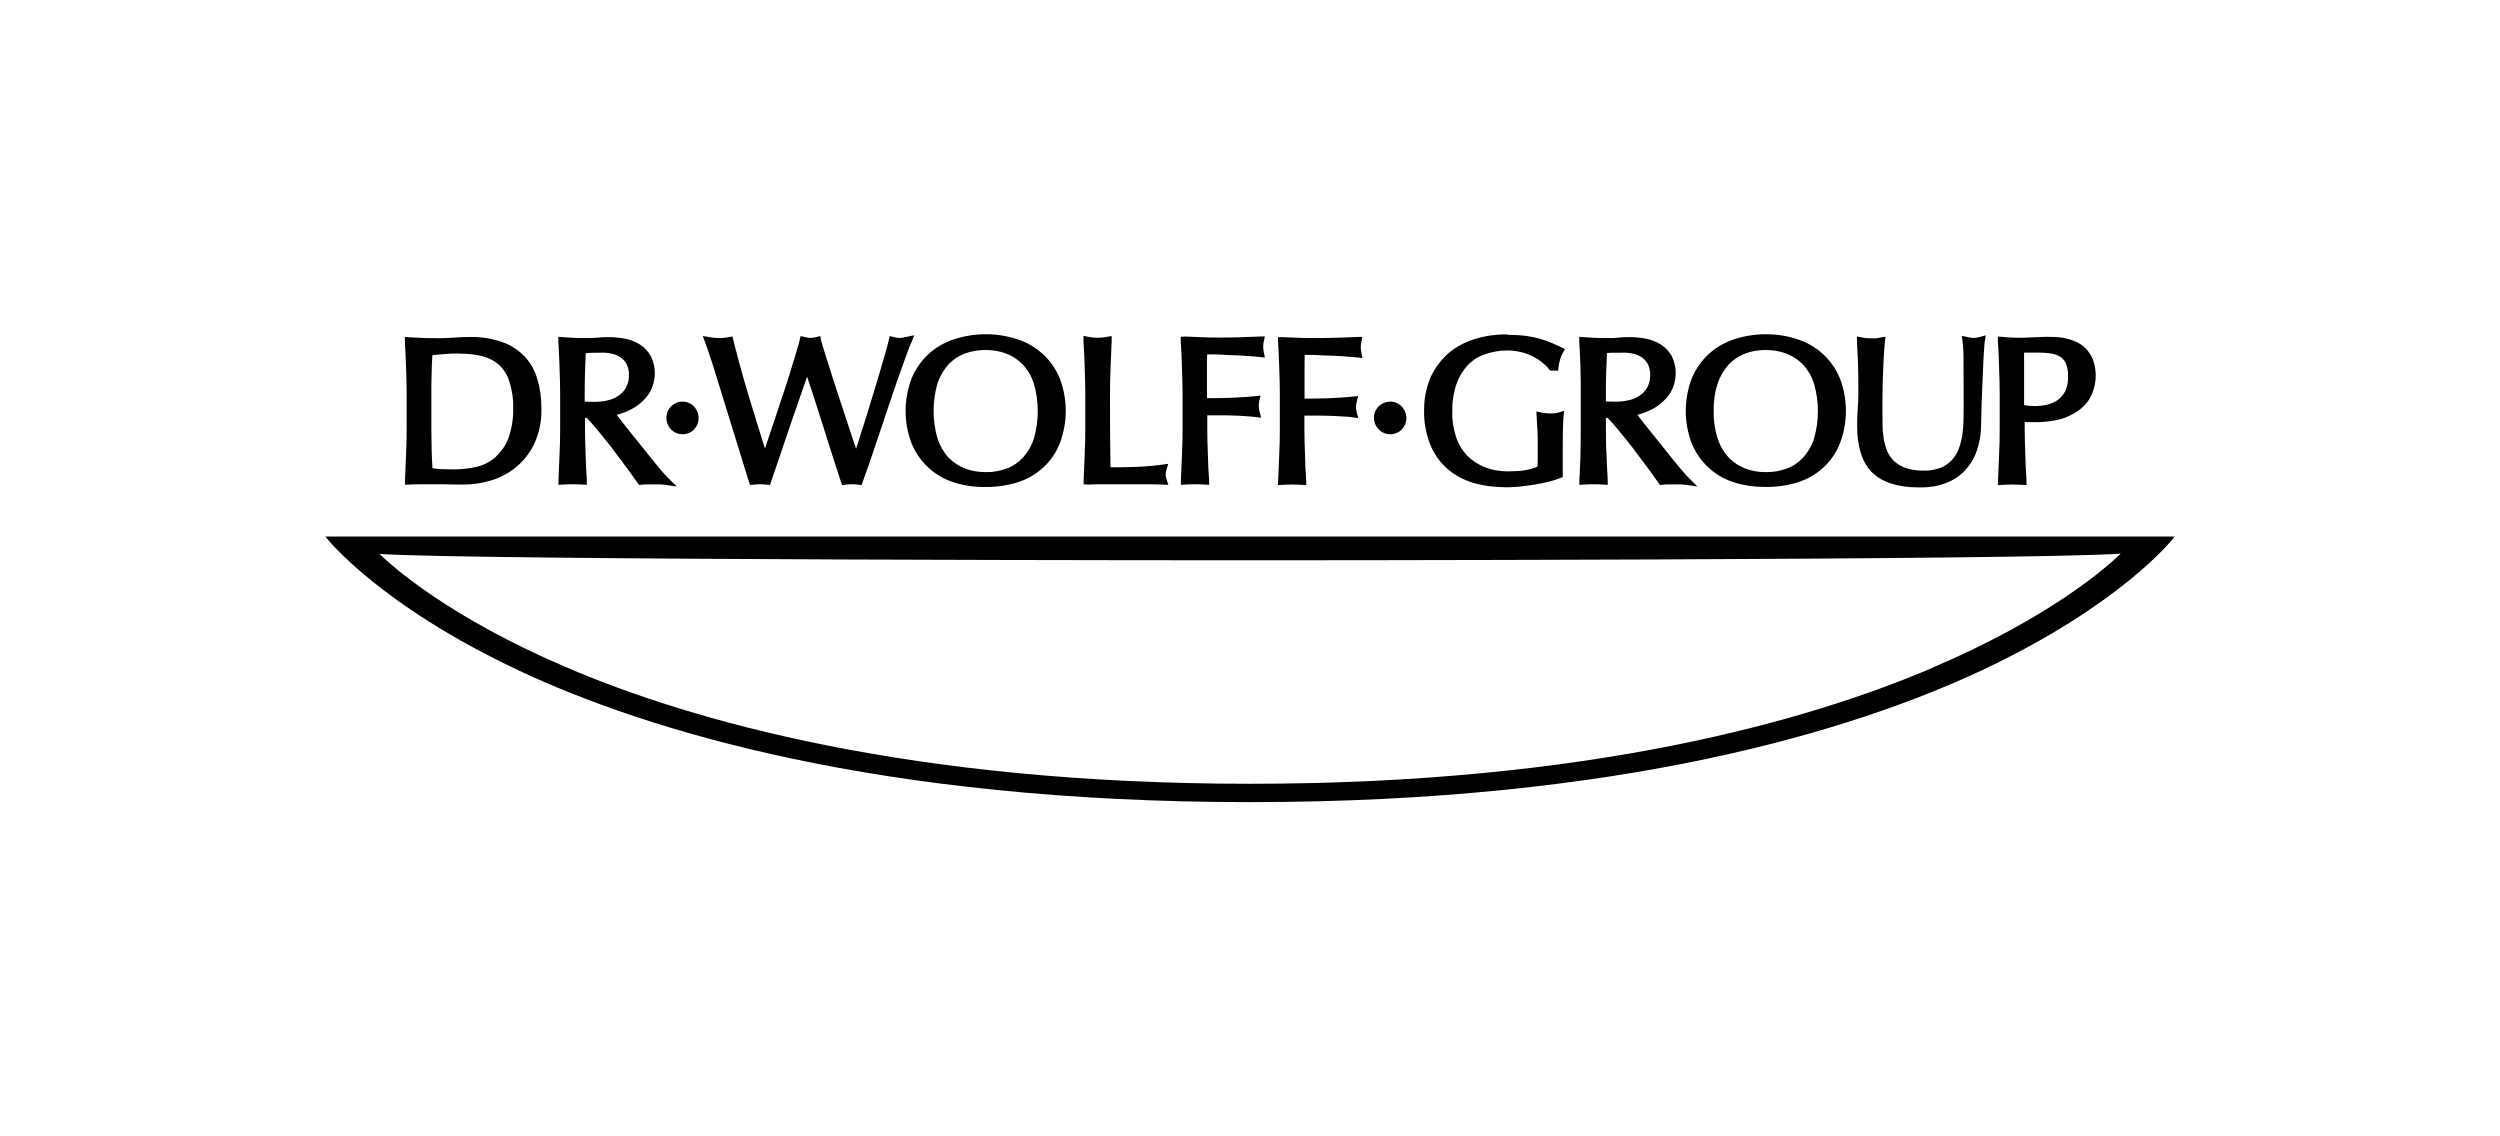
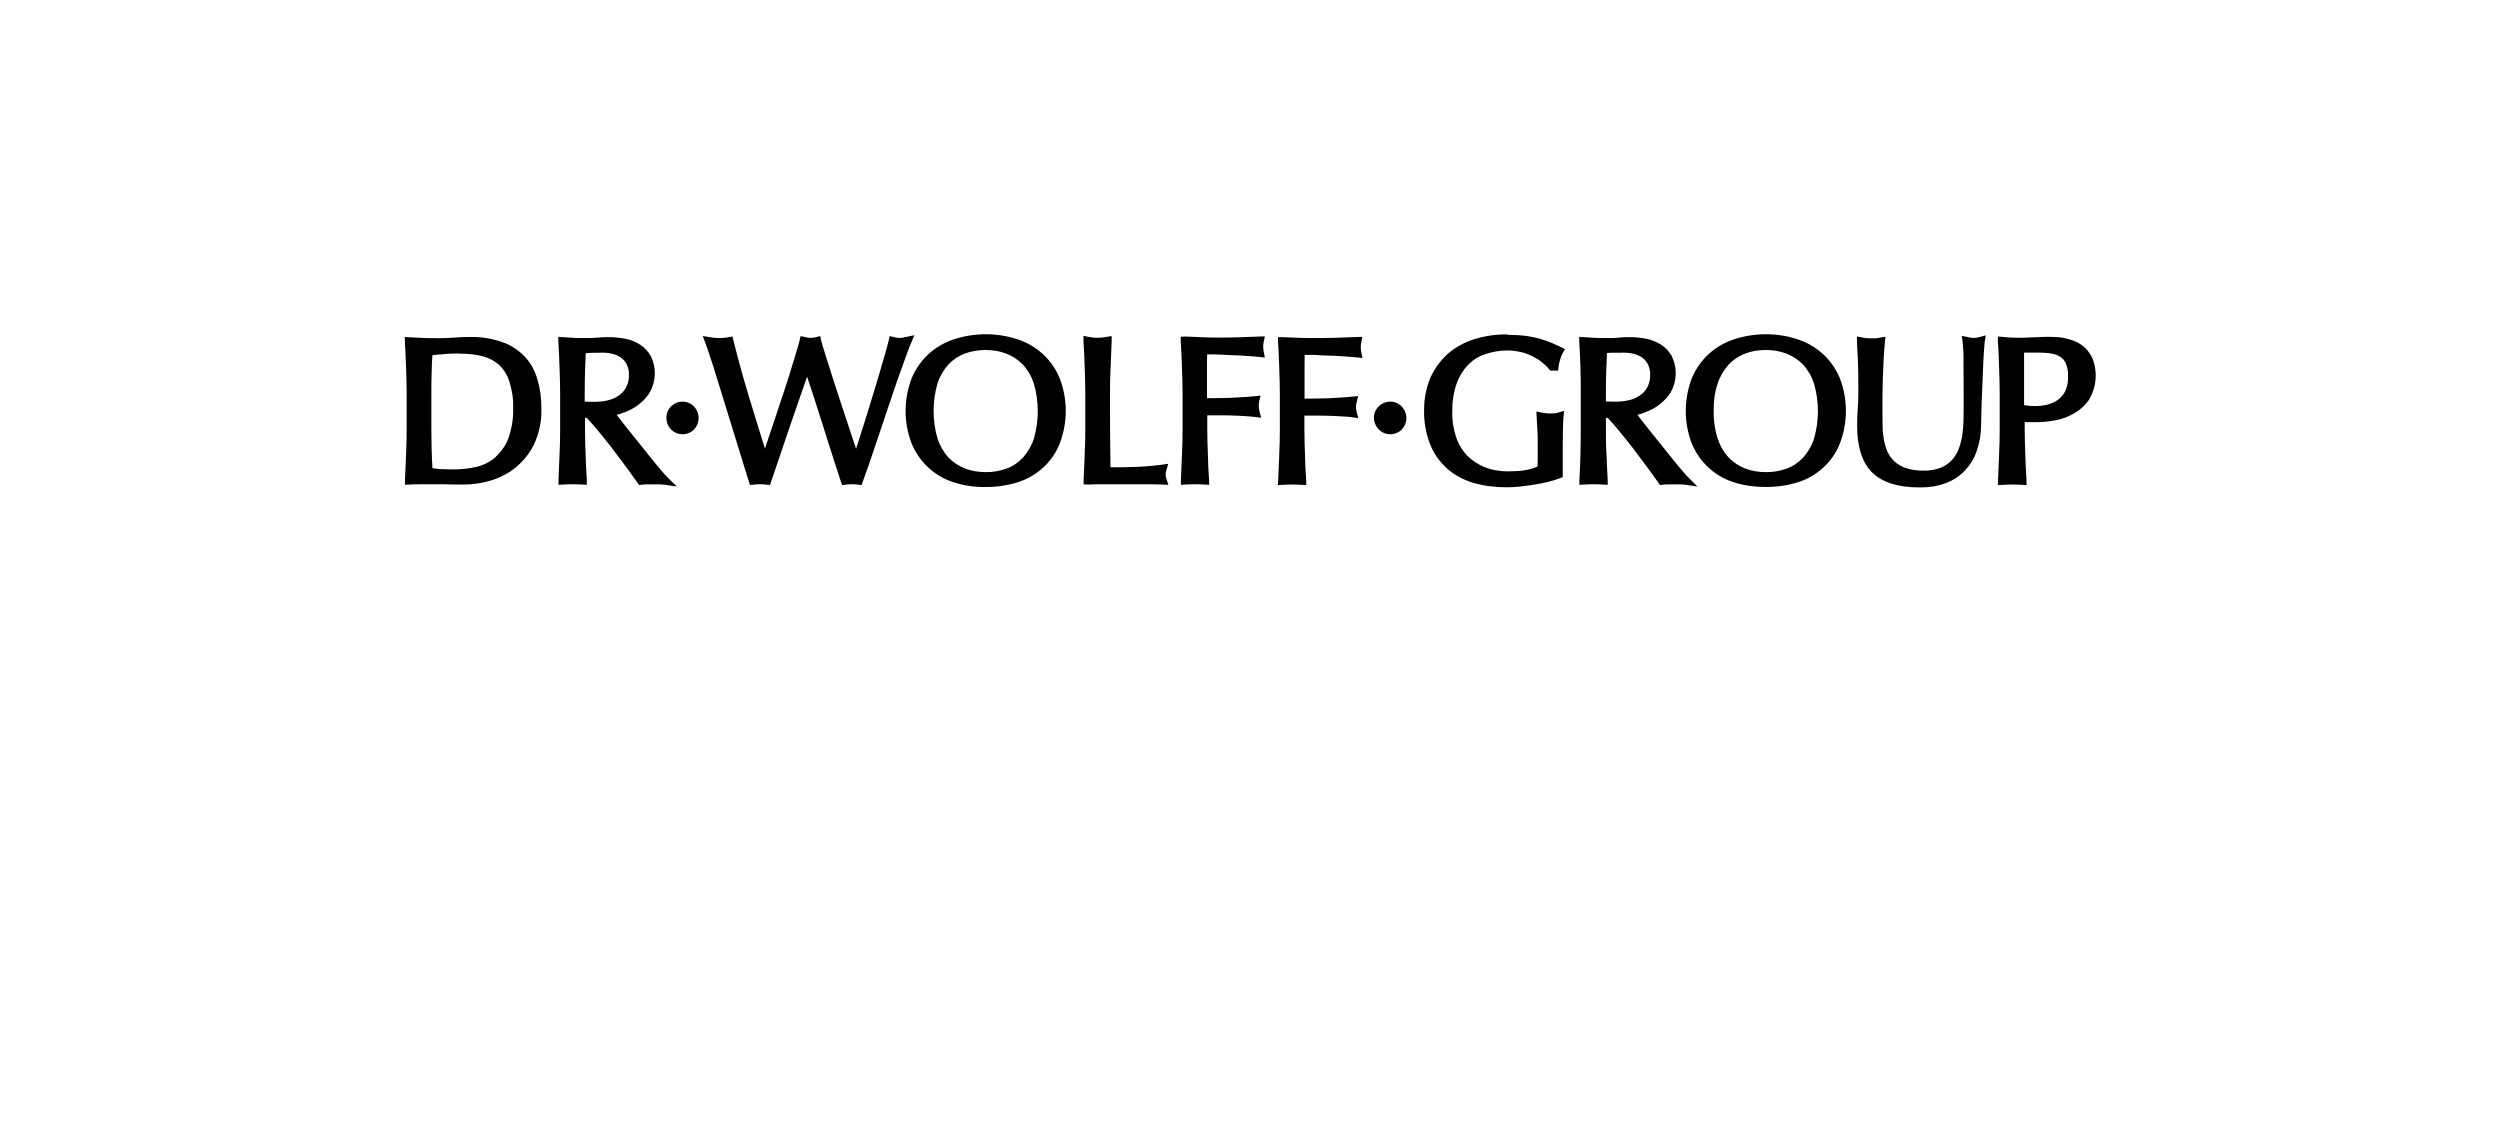
<svg xmlns="http://www.w3.org/2000/svg" id="Dr_Wolff_Group" viewBox="0 0 165 75">
-   <path id="path5134" d="M34.23,44.25c8.47,3.97,23.73,8.69,48.27,8.69s39.81-4.73,48.28-8.69c9.18-4.31,12.62-8.66,12.64-8.71l.1-.13H21.48l.1.13s3.47,4.4,12.66,8.71h0ZM127.58,44.06c-8.2,3.51-22.68,7.67-45.07,7.67s-36.88-4.16-45.07-7.66c-7.86-3.35-11.62-6.75-12.39-7.51,6.12.42,56.94.42,57.46.42s51.34,0,57.46-.44c-.79.77-4.53,4.16-12.39,7.51h0Z" />
  <path id="path5136" d="M65.06,22.06c-.71,0-1.43.11-2.12.34-.62.21-1.2.54-1.68.99s-.85.99-1.1,1.6c-.52,1.38-.52,2.89,0,4.26.5,1.23,1.51,2.18,2.78,2.58.68.22,1.39.33,2.11.31.71.01,1.44-.1,2.12-.31,1.27-.4,2.3-1.34,2.78-2.58.52-1.38.52-2.89,0-4.26-.24-.6-.62-1.16-1.1-1.6-.48-.45-1.06-.79-1.68-.99-.68-.23-1.39-.34-2.11-.34ZM116.55,22.06c-.71,0-1.43.11-2.12.34-.63.21-1.2.54-1.68.99s-.85.99-1.1,1.6c-.52,1.38-.52,2.89,0,4.26.5,1.23,1.51,2.18,2.78,2.58.68.22,1.39.31,2.11.31.71.01,1.44-.1,2.12-.31,1.27-.4,2.3-1.34,2.78-2.58.52-1.38.52-2.89,0-4.26-.24-.6-.62-1.16-1.1-1.6-.48-.45-1.06-.79-1.68-.99-.68-.23-1.39-.34-2.11-.34ZM99.49,22.07c-.75-.01-1.51.1-2.23.33-.64.21-1.25.54-1.75.99-.48.45-.87.99-1.13,1.6-.27.68-.4,1.4-.39,2.13-.01.74.12,1.49.39,2.18.24.62.62,1.16,1.1,1.6.5.45,1.09.76,1.72.96.73.21,1.48.3,2.23.3.3,0,.6-.01.91-.05.31-.04.64-.08.96-.13.31-.05.62-.11.93-.19.29-.07.53-.16.73-.23l.18-.07v-1.27c0-.73,0-1.31.01-1.74.01-.44.02-.76.04-.96l.04-.4-.39.11c-.07.02-.15.04-.23.05-.1.01-.18.01-.27.01-.19,0-.4-.02-.59-.06l-.35-.07.02.35c.02.29.02.58.05.9.02.31.02.62.02.93v.81c0,.22-.01.42-.01.64-.08.04-.16.06-.24.1-.17.05-.34.1-.51.13-.19.04-.36.06-.57.07s-.4.02-.58.02c-.54.01-1.08-.08-1.59-.28-.44-.17-.83-.44-1.16-.76-.33-.35-.58-.77-.73-1.23-.18-.54-.27-1.11-.25-1.68-.01-.62.08-1.23.28-1.83.16-.46.42-.88.76-1.25.33-.33.71-.57,1.15-.71.47-.16.96-.24,1.45-.24.3,0,.6.04.9.11.27.06.52.16.76.28.22.11.42.23.62.39.17.13.33.28.46.45l.08.1h.53l.02-.24c.02-.17.06-.34.11-.5.04-.15.1-.29.17-.42l.15-.25-.25-.13c-.17-.08-.36-.17-.58-.27-.24-.1-.5-.19-.75-.27-.33-.1-.64-.16-.98-.21-.4-.05-.82-.07-1.23-.07h0ZM60.32,22.13l-.52.11c-.07.01-.15.02-.23.05-.06.01-.12.01-.19.01-.06,0-.13,0-.19-.01-.07-.01-.15-.02-.22-.05l-.25-.06-.06.27c-.05.19-.12.48-.24.9s-.25.87-.41,1.4c-.16.52-.31,1.08-.5,1.65-.17.58-.34,1.13-.51,1.65-.17.52-.48,1.52-.5,1.57l-.53-1.6-.53-1.6c-.18-.56-.35-1.09-.52-1.6-.16-.51-.3-.98-.44-1.39-.13-.41-.23-.74-.29-.98l-.05-.27-.25.06c-.12.04-.25.06-.39.06s-.25-.02-.39-.06l-.27-.06-.06.27c-.05.22-.15.52-.27.94s-.27.87-.42,1.38-.34,1.03-.52,1.59c-.18.56-.36,1.09-.53,1.6s-.33.98-.47,1.4l-.08.25c-.17-.56-.34-1.06-.48-1.54-.21-.68-.41-1.32-.59-1.92s-.36-1.21-.52-1.8-.33-1.22-.5-1.9l-.06-.24-.24.04-.33.05c-.1.01-.19.01-.3.01-.1,0-.21,0-.3-.01l-.33-.05-.46-.07.17.44c.08.23.21.58.36,1.05.16.48.33,1.02.51,1.62l1.68,5.44c.15.48.25.83.33,1.06l.07.22.23-.02c.29-.04.58-.04.87,0l.22.02.07-.21c.13-.4.29-.83.45-1.32s.33-.97.5-1.48.34-.99.51-1.49l.92-2.65c.36,1.09.71,2.15,1.03,3.18.39,1.26.79,2.5,1.2,3.75l.08.22.22-.02c.28-.04.56-.04.85,0l.22.02.07-.21c.08-.22.21-.57.38-1.06.17-.48.35-1.03.56-1.65s.42-1.26.65-1.94.44-1.32.65-1.92.41-1.16.58-1.62.29-.8.39-1l.19-.48h0ZM131.06,22.13l-.39.11c-.11.04-.22.05-.33.06-.07,0-.16,0-.23-.01-.08-.01-.18-.02-.27-.05l-.36-.07.05.38c.05.46.07.92.06,1.39.01.69.01,1.66.01,2.93,0,.28-.01.58-.01.91-.01.33-.04.64-.08.96-.05.3-.13.6-.24.9-.1.27-.25.51-.45.73-.21.22-.46.39-.73.5-.36.13-.75.21-1.14.19-.4.01-.79-.05-1.17-.17-.28-.1-.53-.24-.75-.44-.19-.18-.35-.4-.46-.64-.11-.27-.19-.54-.24-.82-.05-.3-.08-.6-.08-.91-.01-.33-.01-.63-.01-.94,0-.5,0-.98.01-1.44.01-.46.02-.9.04-1.29.01-.4.04-.76.05-1.08.02-.31.04-.57.06-.76l.04-.35-.35.06c-.08.01-.18.04-.28.05-.08,0-.17,0-.25,0-.1,0-.21,0-.33-.01s-.23-.02-.33-.05l-.34-.06v.34c.02.4.04.9.07,1.46.02.58.02,1.23.02,1.98,0,.33-.01.65-.04.98s-.04.7-.04,1.14c0,1.38.33,2.42.99,3.07.65.65,1.71.99,3.11.99.58.01,1.16-.07,1.71-.27.48-.17.93-.45,1.28-.82.36-.38.63-.81.8-1.31.19-.54.29-1.11.29-1.69.01-.48.02-.99.04-1.51s.04-1.04.06-1.54.04-.96.06-1.38c.02-.44.06-.8.08-1.11.02.01.06-.39.06-.39ZM71.51,22.19v.33c.04.58.06,1.17.08,1.73s.04,1.15.04,1.72v2.3c0,.58-.01,1.17-.04,1.73-.02.57-.05,1.13-.07,1.68v.29s.29.01.29.01c.42-.02.83-.02,1.22-.02h2.47c.41,0,.81.01,1.22.02l.39.02-.12-.38c-.04-.1-.05-.18-.06-.28,0-.11.02-.22.06-.33l.11-.4-.41.06c-.62.08-1.22.13-1.85.15-.5.02-1.02.02-1.55.02-.01-.58-.01-1.23-.02-1.95-.01-.82-.01-1.8-.01-2.93,0-.59.01-1.17.04-1.72.02-.57.05-1.15.07-1.73v-.33s-.31.05-.31.05l-.33.05c-.19.02-.39.02-.58,0l-.33-.05-.3-.06h0ZM131.86,22.22v.31c.04.58.07,1.17.08,1.73.02.56.04,1.15.04,1.72v2.3c0,.58-.01,1.17-.04,1.73-.02.57-.05,1.13-.07,1.68v.33l.31-.02c.19-.01.41-.02.63-.02s.44.01.63.02l.31.02v-.31c-.04-.56-.06-1.11-.08-1.68-.02-.57-.04-1.15-.04-1.73v-.45c.08.01.16.01.24.01h.58c.39,0,.76-.04,1.15-.11.45-.07.87-.23,1.26-.45.41-.23.76-.54,1.03-.94.47-.8.56-1.77.24-2.64-.11-.27-.28-.52-.48-.73-.19-.19-.42-.34-.67-.45-.23-.1-.46-.17-.7-.22-.22-.05-.45-.07-.67-.08-.21-.01-.36-.01-.51-.01-.11,0-.24.01-.39.01-.15.01-.28.01-.44.02-.16,0-.31.01-.47.02-.16.01-.28.01-.39.01-.21,0-.42,0-.63-.01-.22-.01-.44-.02-.64-.05l-.3-.02h0ZM77.93,22.23v.3c.04.58.06,1.17.08,1.73s.04,1.15.04,1.72v2.3c0,.58-.01,1.16-.04,1.73s-.05,1.14-.07,1.68v.31s.29-.02.29-.02c.19-.01.41-.02.63-.02.23,0,.44.01.63.02l.31.02v-.31c-.04-.56-.07-1.13-.08-1.68-.02-.56-.04-1.14-.04-1.73v-.87h.63c.31,0,.62,0,.92.01s.6.02.87.04c.28.01.52.04.74.06l.4.05-.11-.39c-.02-.11-.05-.22-.05-.34,0-.11,0-.22.02-.34l.1-.39-.39.04c-.56.06-1.13.08-1.69.11-.48.01-.97.02-1.46.02v-2.26c0-.21.01-.41.01-.63h.54c.33.02.67.02,1.02.05.35.01.7.02,1.03.05.34.02.62.05.86.07l.36.04-.07-.36c-.02-.11-.04-.23-.04-.35s.01-.23.04-.35l.07-.34-1.68.06c-.41.01-.81.02-1.21.02s-.8,0-1.19-.02l-1.2-.05-.28.02h0ZM36.85,22.23v.3c.04.58.06,1.17.08,1.73s.04,1.15.04,1.72v2.3c0,.58-.01,1.16-.04,1.73-.02.57-.05,1.13-.07,1.68v.31s.3-.02.3-.02c.19-.01.41-.02.63-.02s.44.01.63.02l.31.02v-.31c-.04-.56-.06-1.13-.08-1.68-.02-.56-.04-1.14-.04-1.73v-.7h.12c.25.27.54.59.85.98.34.42.68.83,1,1.27s.63.82.9,1.2.7.98.7.98l.17-.02c.12-.01.23-.02.35-.02h.79c.12,0,.24.01.36.02l.82.12-.58-.57c-.12-.12-.28-.29-.48-.53s-.42-.5-.65-.79-.47-.59-.73-.91-.5-.63-.73-.91c-.23-.29-.44-.56-.63-.8l-.17-.22c.15-.04.3-.08.47-.15.34-.12.67-.29.96-.51.3-.23.57-.51.76-.83.41-.74.44-1.62.07-2.38-.17-.3-.4-.56-.69-.75-.3-.19-.63-.33-.98-.4-.38-.07-.75-.11-1.13-.11-.27,0-.56.01-.79.04-.24.02-.48.02-.74.02s-.51,0-.75-.01l-.76-.05-.29-.02h0ZM104.23,22.23v.3c.04.58.06,1.16.08,1.73.02.58.02,1.15.02,1.72v2.3c0,.57-.01,1.16-.02,1.73s-.05,1.14-.07,1.68v.31s.3-.02.3-.02c.19-.01.41-.02.63-.02s.45.01.63.02l.31.02v-.31c-.04-.56-.05-1.11-.08-1.68-.04-.57-.04-1.15-.04-1.73v-.7h.12c.25.27.54.59.85.98.34.42.68.83,1,1.27s.63.82.9,1.2.7.98.7.98l.16-.02c.12-.01.23-.02.35-.02h.79c.12,0,.24.01.36.02l.81.12-.57-.57c-.12-.12-.28-.29-.48-.53s-.42-.5-.65-.79-.47-.59-.73-.91-.5-.63-.73-.91c-.23-.29-.45-.56-.63-.8l-.17-.22c.15-.04.3-.08.47-.15.34-.12.67-.29.96-.51.3-.23.57-.51.77-.83.41-.74.44-1.62.07-2.38-.17-.3-.4-.56-.69-.75-.3-.19-.63-.33-.98-.4-.38-.07-.75-.11-1.13-.11-.27,0-.54.01-.79.04s-.48.02-.74.02-.51,0-.75-.01l-.76-.05-.29-.02h0ZM26.72,22.23v.3c.04.58.06,1.17.08,1.73s.04,1.15.04,1.72v2.3c0,.58-.01,1.16-.04,1.73-.02.57-.05,1.14-.07,1.68v.3s.29-.01.29-.01c.3-.01.59-.02.88-.02h.9c.3,0,.59,0,.88.01s.59.01.91.01c.58,0,1.16-.08,1.72-.24.6-.17,1.19-.46,1.68-.85.53-.42.96-.96,1.26-1.57.34-.74.51-1.55.48-2.37.01-.65-.08-1.31-.27-1.94-.16-.56-.45-1.08-.85-1.5-.41-.42-.92-.75-1.48-.94-.67-.23-1.38-.34-2.09-.33-.34,0-.7.01-1.03.04-.33.02-.67.04-.99.04s-.67,0-1-.01l-1-.05-.3-.02h0ZM84.35,22.23v.3c.04.58.06,1.16.08,1.73.02.58.04,1.15.04,1.72v2.3c0,.57-.01,1.16-.04,1.73-.02.57-.05,1.14-.07,1.68l-.02.33.3-.02c.19-.01.41-.02.63-.02s.45.01.63.02l.31.02v-.31c-.04-.56-.07-1.11-.08-1.68-.02-.57-.04-1.15-.04-1.73v-.87h.63c.3,0,.62,0,.92.01s.59.02.87.04.52.02.74.06l.4.05-.11-.39c-.06-.22-.06-.45,0-.67l.1-.39-.39.04c-.56.06-1.11.08-1.69.11-.48.01-.97.02-1.46.02v-2.26c0-.21.01-.41.01-.63h.54c.33.02.67.04,1.02.05s.7.02,1.03.05c.34.02.62.05.86.07l.36.04-.07-.36c-.02-.11-.04-.23-.04-.35s.01-.23.04-.35l.06-.34-1.68.06c-.41.01-.81.02-1.21.02s-.8,0-1.19-.01l-1.2-.05h-.28ZM65.05,23.1c.47,0,.93.07,1.37.24.41.16.77.4,1.08.71.33.36.58.79.73,1.25.35,1.2.35,2.47,0,3.67-.15.46-.4.88-.73,1.25-.3.31-.67.57-1.08.71-.44.16-.91.24-1.37.23-.46,0-.92-.07-1.36-.24-.41-.16-.77-.4-1.08-.71-.33-.36-.57-.79-.73-1.25-.35-1.2-.35-2.47,0-3.67.15-.46.4-.88.73-1.25.3-.31.67-.56,1.08-.71.44-.16.9-.23,1.36-.23ZM116.54,23.1c.47,0,.93.07,1.37.24.41.16.77.4,1.08.71.33.36.58.79.73,1.25.35,1.2.35,2.47,0,3.67-.15.46-.4.88-.73,1.25-.3.31-.67.57-1.08.71-.44.16-.91.24-1.37.23-.46,0-.92-.07-1.36-.24-.41-.16-.77-.4-1.08-.71-.33-.36-.58-.79-.73-1.25-.19-.59-.28-1.21-.27-1.83-.01-.62.07-1.23.27-1.83.15-.46.4-.88.73-1.25.3-.31.67-.56,1.08-.71.42-.17.88-.24,1.36-.24ZM39.71,23.27c.22,0,.44.02.65.07.21.04.4.12.58.23.17.11.31.27.41.45.11.23.17.47.16.73.01.3-.06.59-.21.86-.13.22-.31.41-.53.54-.23.15-.47.24-.74.29-.27.06-.53.08-.81.08-.17,0-.33,0-.47-.01h-.16v-.54c0-.48.01-.96.02-1.44l.05-1.22.28-.02c.21-.01.46-.01.76-.01h0ZM107.11,23.27c.22,0,.44.02.65.07.21.04.4.12.58.23.17.11.31.27.41.45.12.23.17.48.16.73.01.3-.06.59-.21.85-.13.22-.31.41-.53.54-.23.15-.47.24-.74.29-.27.06-.53.08-.81.08-.17,0-.33-.01-.47-.01h-.16v-.54c0-.48,0-.96.02-1.44l.05-1.22.28-.02c.19,0,.45,0,.76,0ZM133.61,23.27h.93c.3,0,.59.02.88.07.22.04.41.11.59.23.16.11.28.27.35.45.1.27.15.54.13.82.02.34-.05.68-.19.99-.12.23-.3.44-.52.59-.22.15-.46.24-.71.3-.27.06-.53.08-.8.08-.23,0-.46-.02-.68-.06v-3.48ZM30.35,23.34c.5,0,.98.05,1.46.16.4.1.77.28,1.08.54.33.29.57.67.71,1.08.19.58.29,1.2.27,1.81.02.7-.1,1.4-.34,2.06-.19.47-.5.88-.87,1.22-.35.29-.76.5-1.21.6-.46.11-.93.16-1.42.17-.34,0-.67-.01-.97-.02-.21-.01-.38-.04-.52-.06h0c-.05-.85-.07-1.73-.07-2.63v-2.3c0-.48,0-.96.02-1.42.01-.39.02-.75.05-1.11.22-.02.45-.05.7-.06.34-.04.71-.05,1.1-.05h0ZM91.7,26.51c-.12,0-.24.04-.36.08-.47.19-.75.7-.64,1.2s.53.87,1.05.87c.29,0,.57-.11.76-.31.36-.36.42-.93.13-1.36-.22-.33-.58-.51-.94-.48ZM45,26.51c-.12,0-.24.02-.36.08-.47.19-.74.69-.64,1.2s.53.87,1.04.87c.29,0,.57-.11.76-.31.36-.36.41-.93.13-1.36-.21-.33-.56-.5-.93-.48Z" />
</svg>